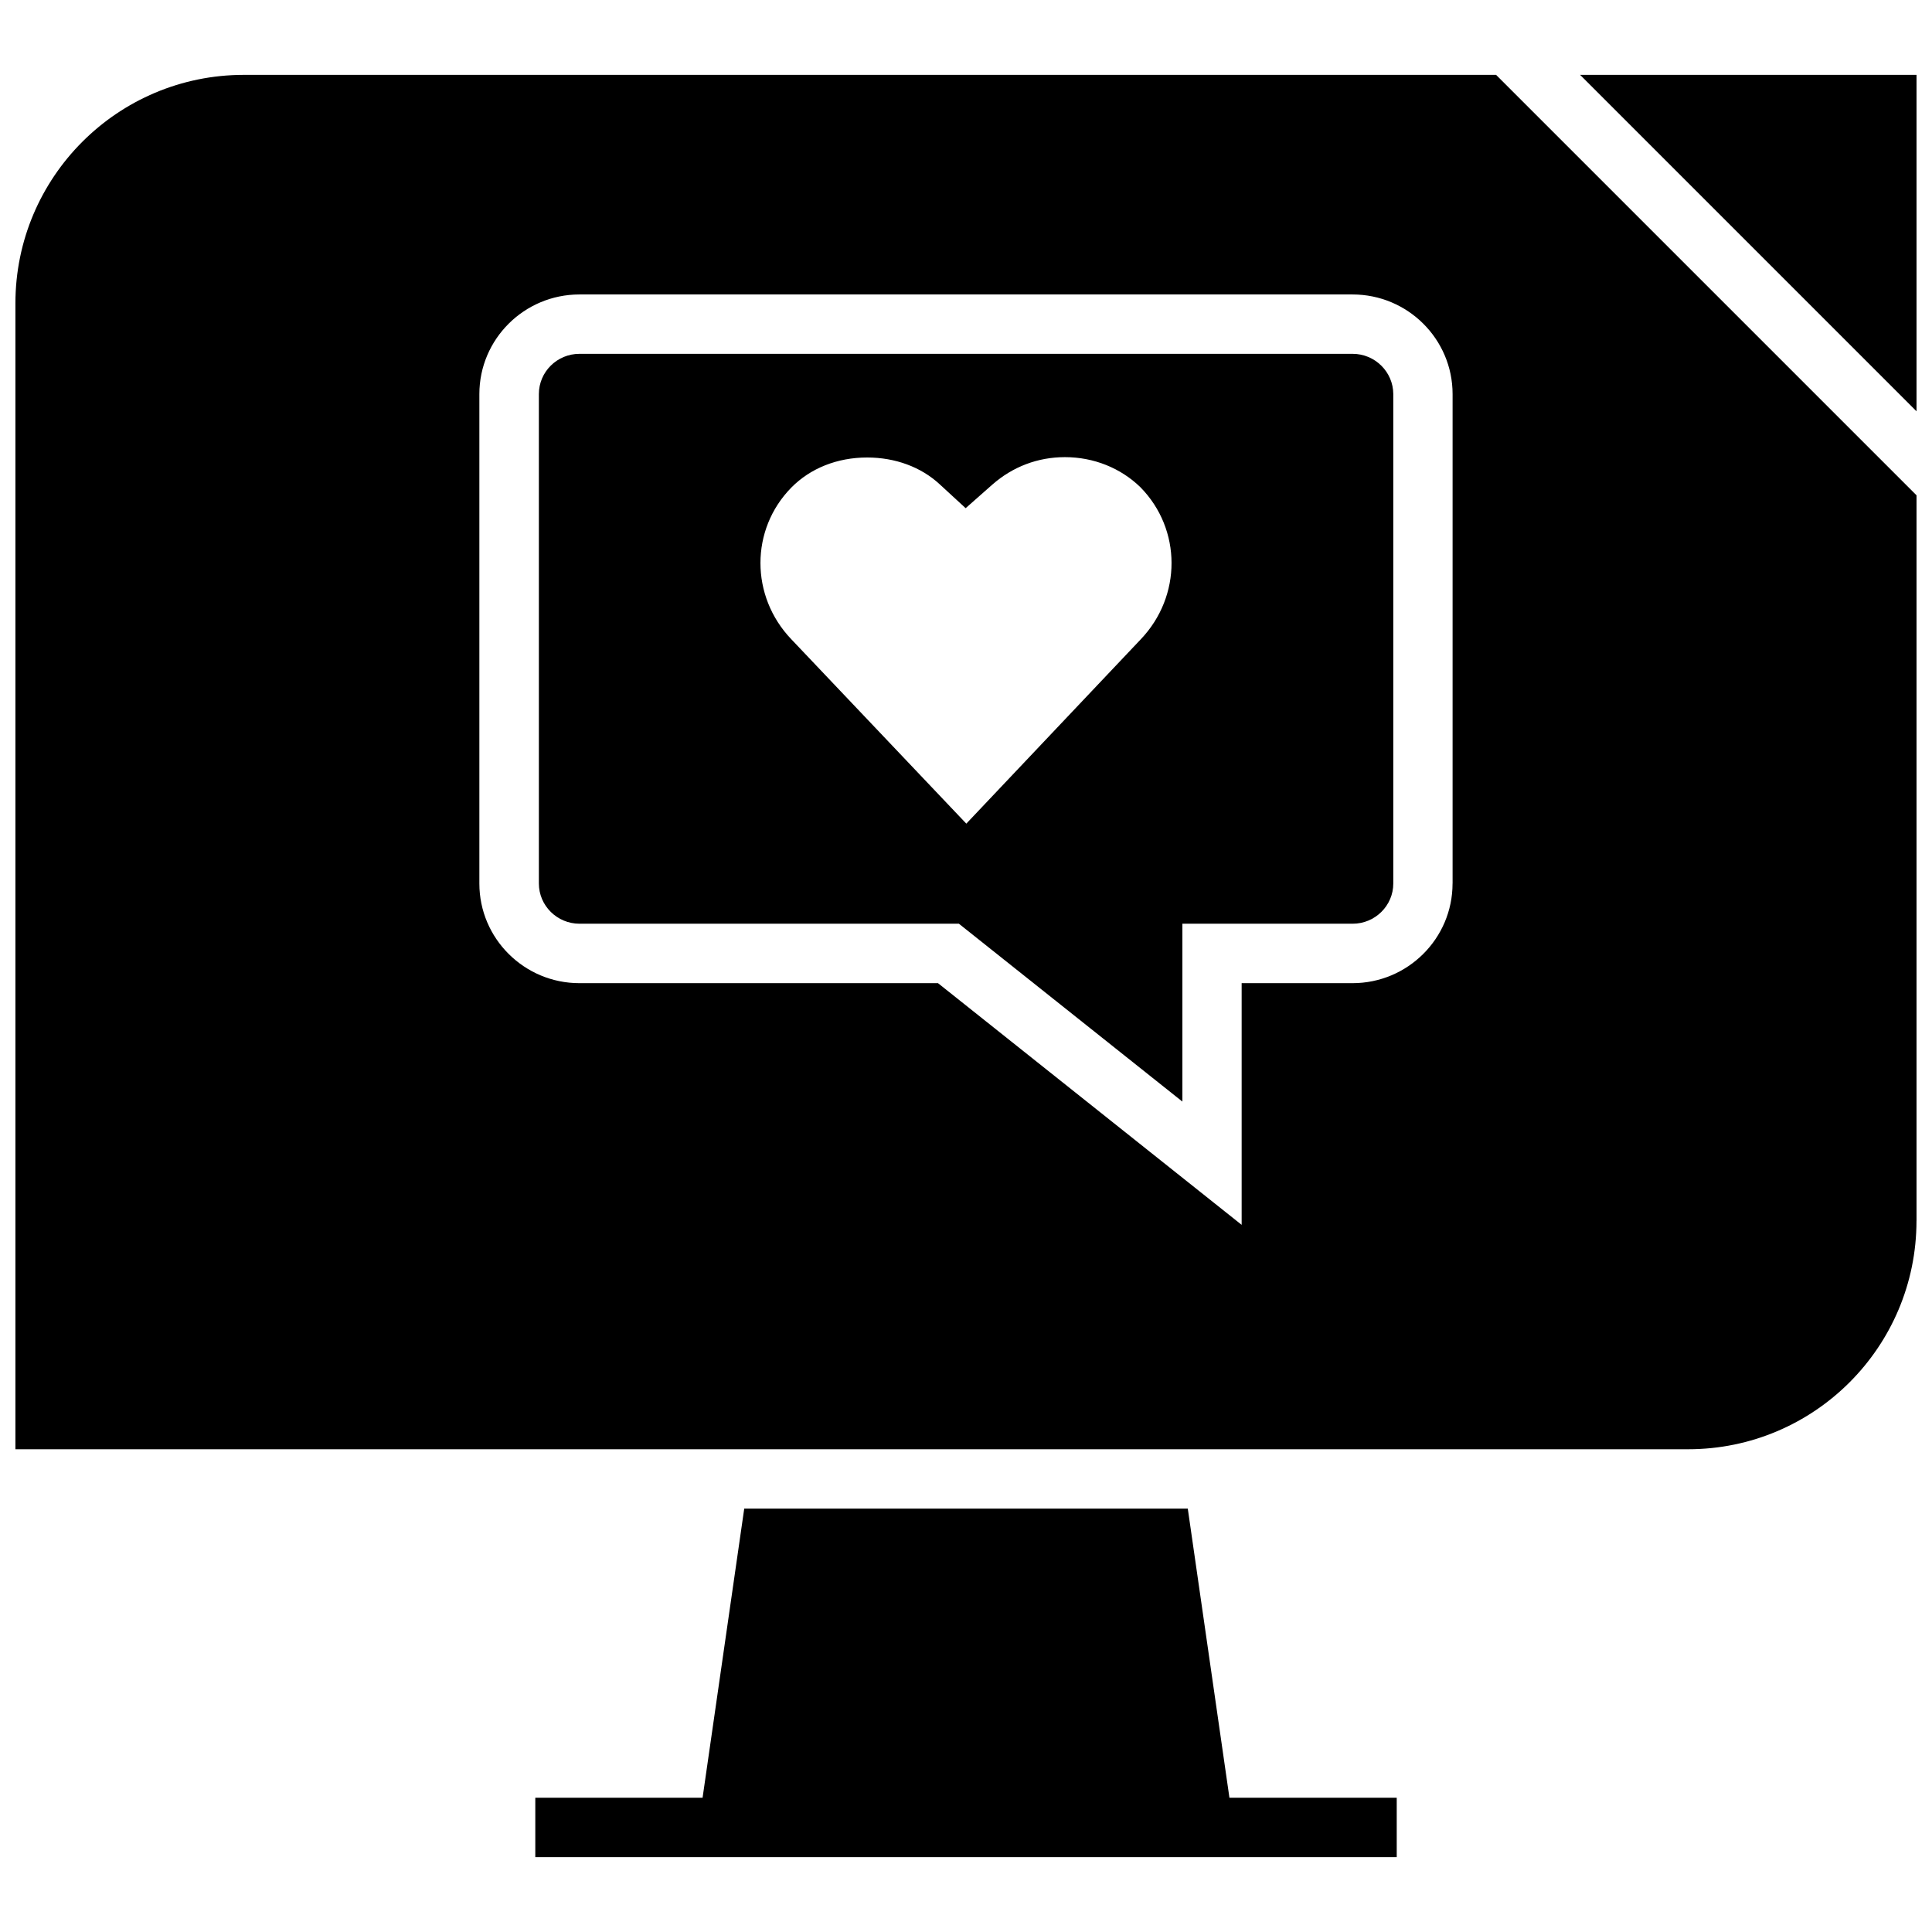
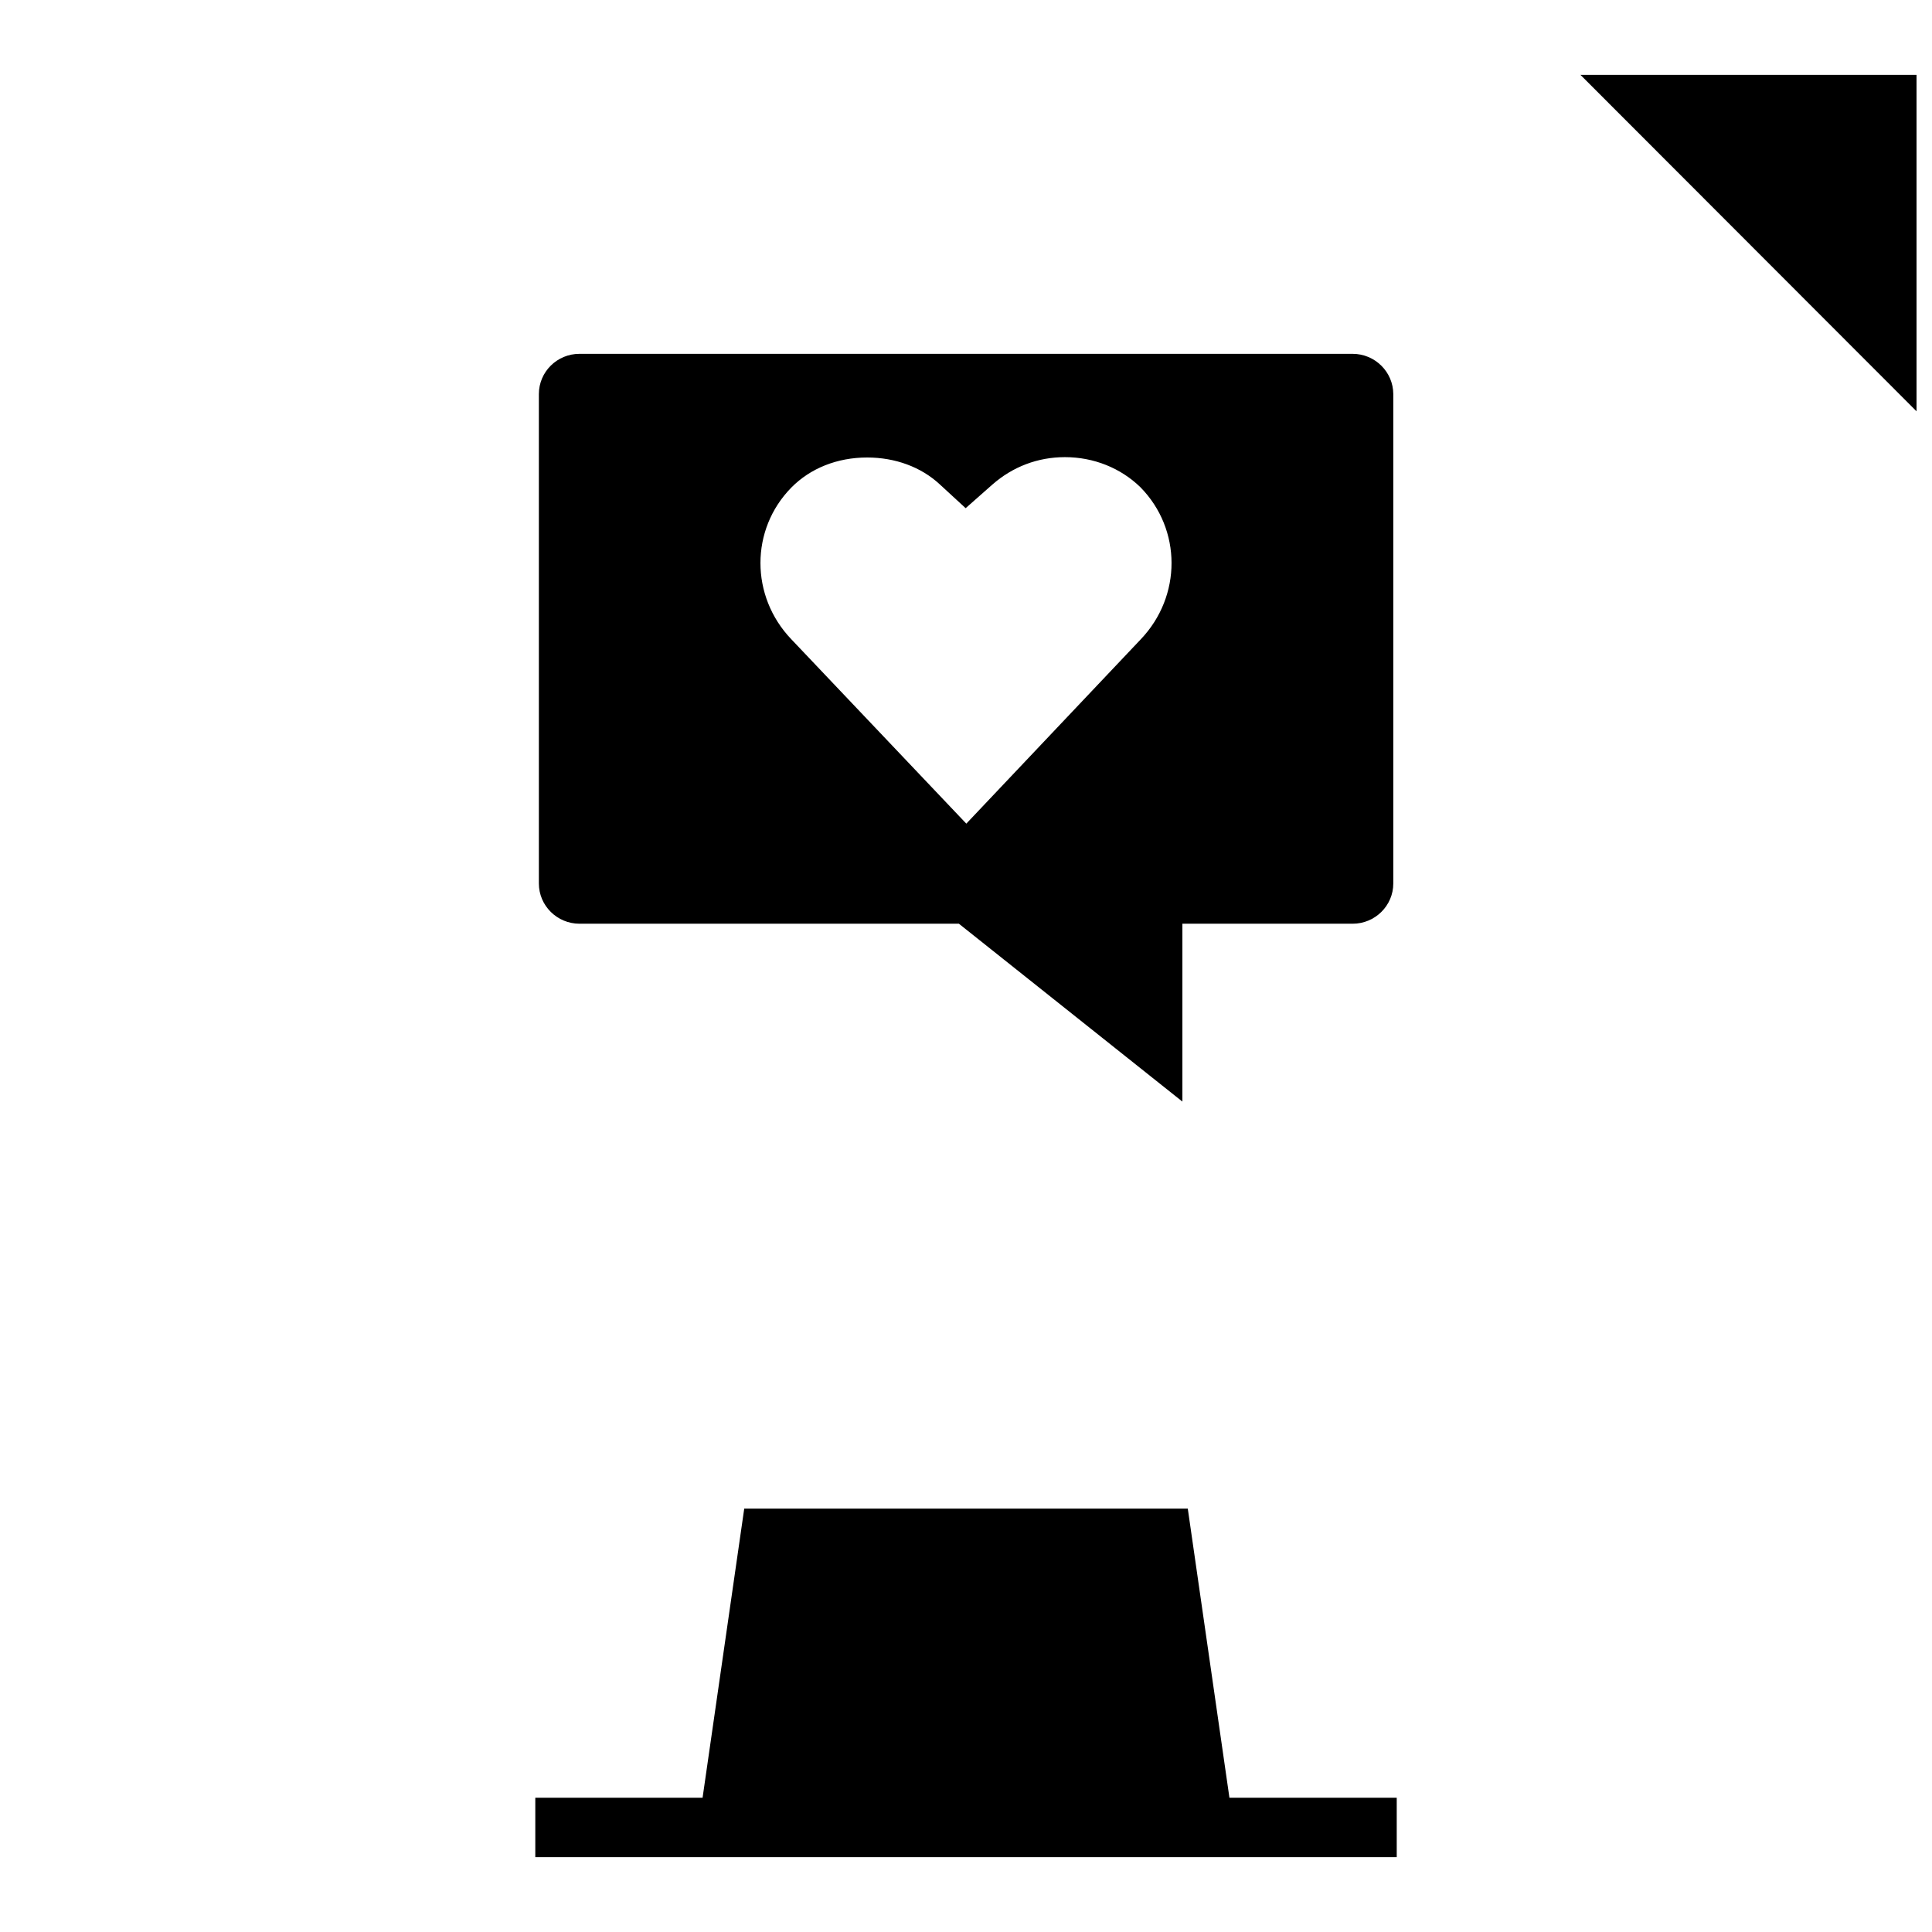
<svg xmlns="http://www.w3.org/2000/svg" width="800px" height="800px" version="1.1" viewBox="144 144 512 512">
  <defs>
    <clipPath id="b">
-       <path d="m562 163h89.902v90h-89.902z" />
+       <path d="m562 163h89.902v90z" />
    </clipPath>
    <clipPath id="a">
-       <path d="m148.09 163h503.81v366h-503.81z" />
-     </clipPath>
+       </clipPath>
  </defs>
  <g clip-path="url(#b)">
    <path d="m651.9 253v-89.16h-89.156z" />
  </g>
  <path d="m341.23 543.79-11.039 76.625h-44.332v15.746h228.29v-15.746h-44.336l-11.039-76.625z" />
  <path d="m502.45 237.77h-204.89c-5.934 0-10.754 4.785-10.754 10.656v129.71c0 5.871 4.832 10.66 10.77 10.66h100.54l59.23 47.137v-47.137h45.121c5.934 0 10.77-4.785 10.77-10.66v-129.71c-0.031-5.871-4.852-10.656-10.785-10.656zm-56.16 75.68-46.207 48.824-46.383-48.871c-10.895-11.398-10.895-29.078 0-40.18 5.055-5.133 12.188-7.981 20.105-7.981 7.398 0 14.219 2.488 19.176 7.055l6.926 6.375 7.039-6.219c5.414-4.769 12.09-7.305 19.27-7.305 7.652 0 14.801 2.898 20.012 7.981 10.957 11.148 11.004 28.859 0.062 40.32z" />
  <g clip-path="url(#a)">
-     <path d="m651.9 467.51v-192.25l-111.42-111.42h-331.86c-33.426 0-60.535 27.113-60.535 60.555v303.67h443.27c33.426 0 60.535-27.113 60.535-60.555zm-122.96-89.363c0 14.562-11.887 26.402-26.512 26.402h-29.379v64.047l-80.469-64.047h-95.031c-14.625 0-26.512-11.84-26.512-26.402v-129.71c0-14.562 11.887-26.402 26.512-26.402h204.89c14.625 0 26.512 11.84 26.512 26.402v129.71z" />
-   </g>
+     </g>
</svg>